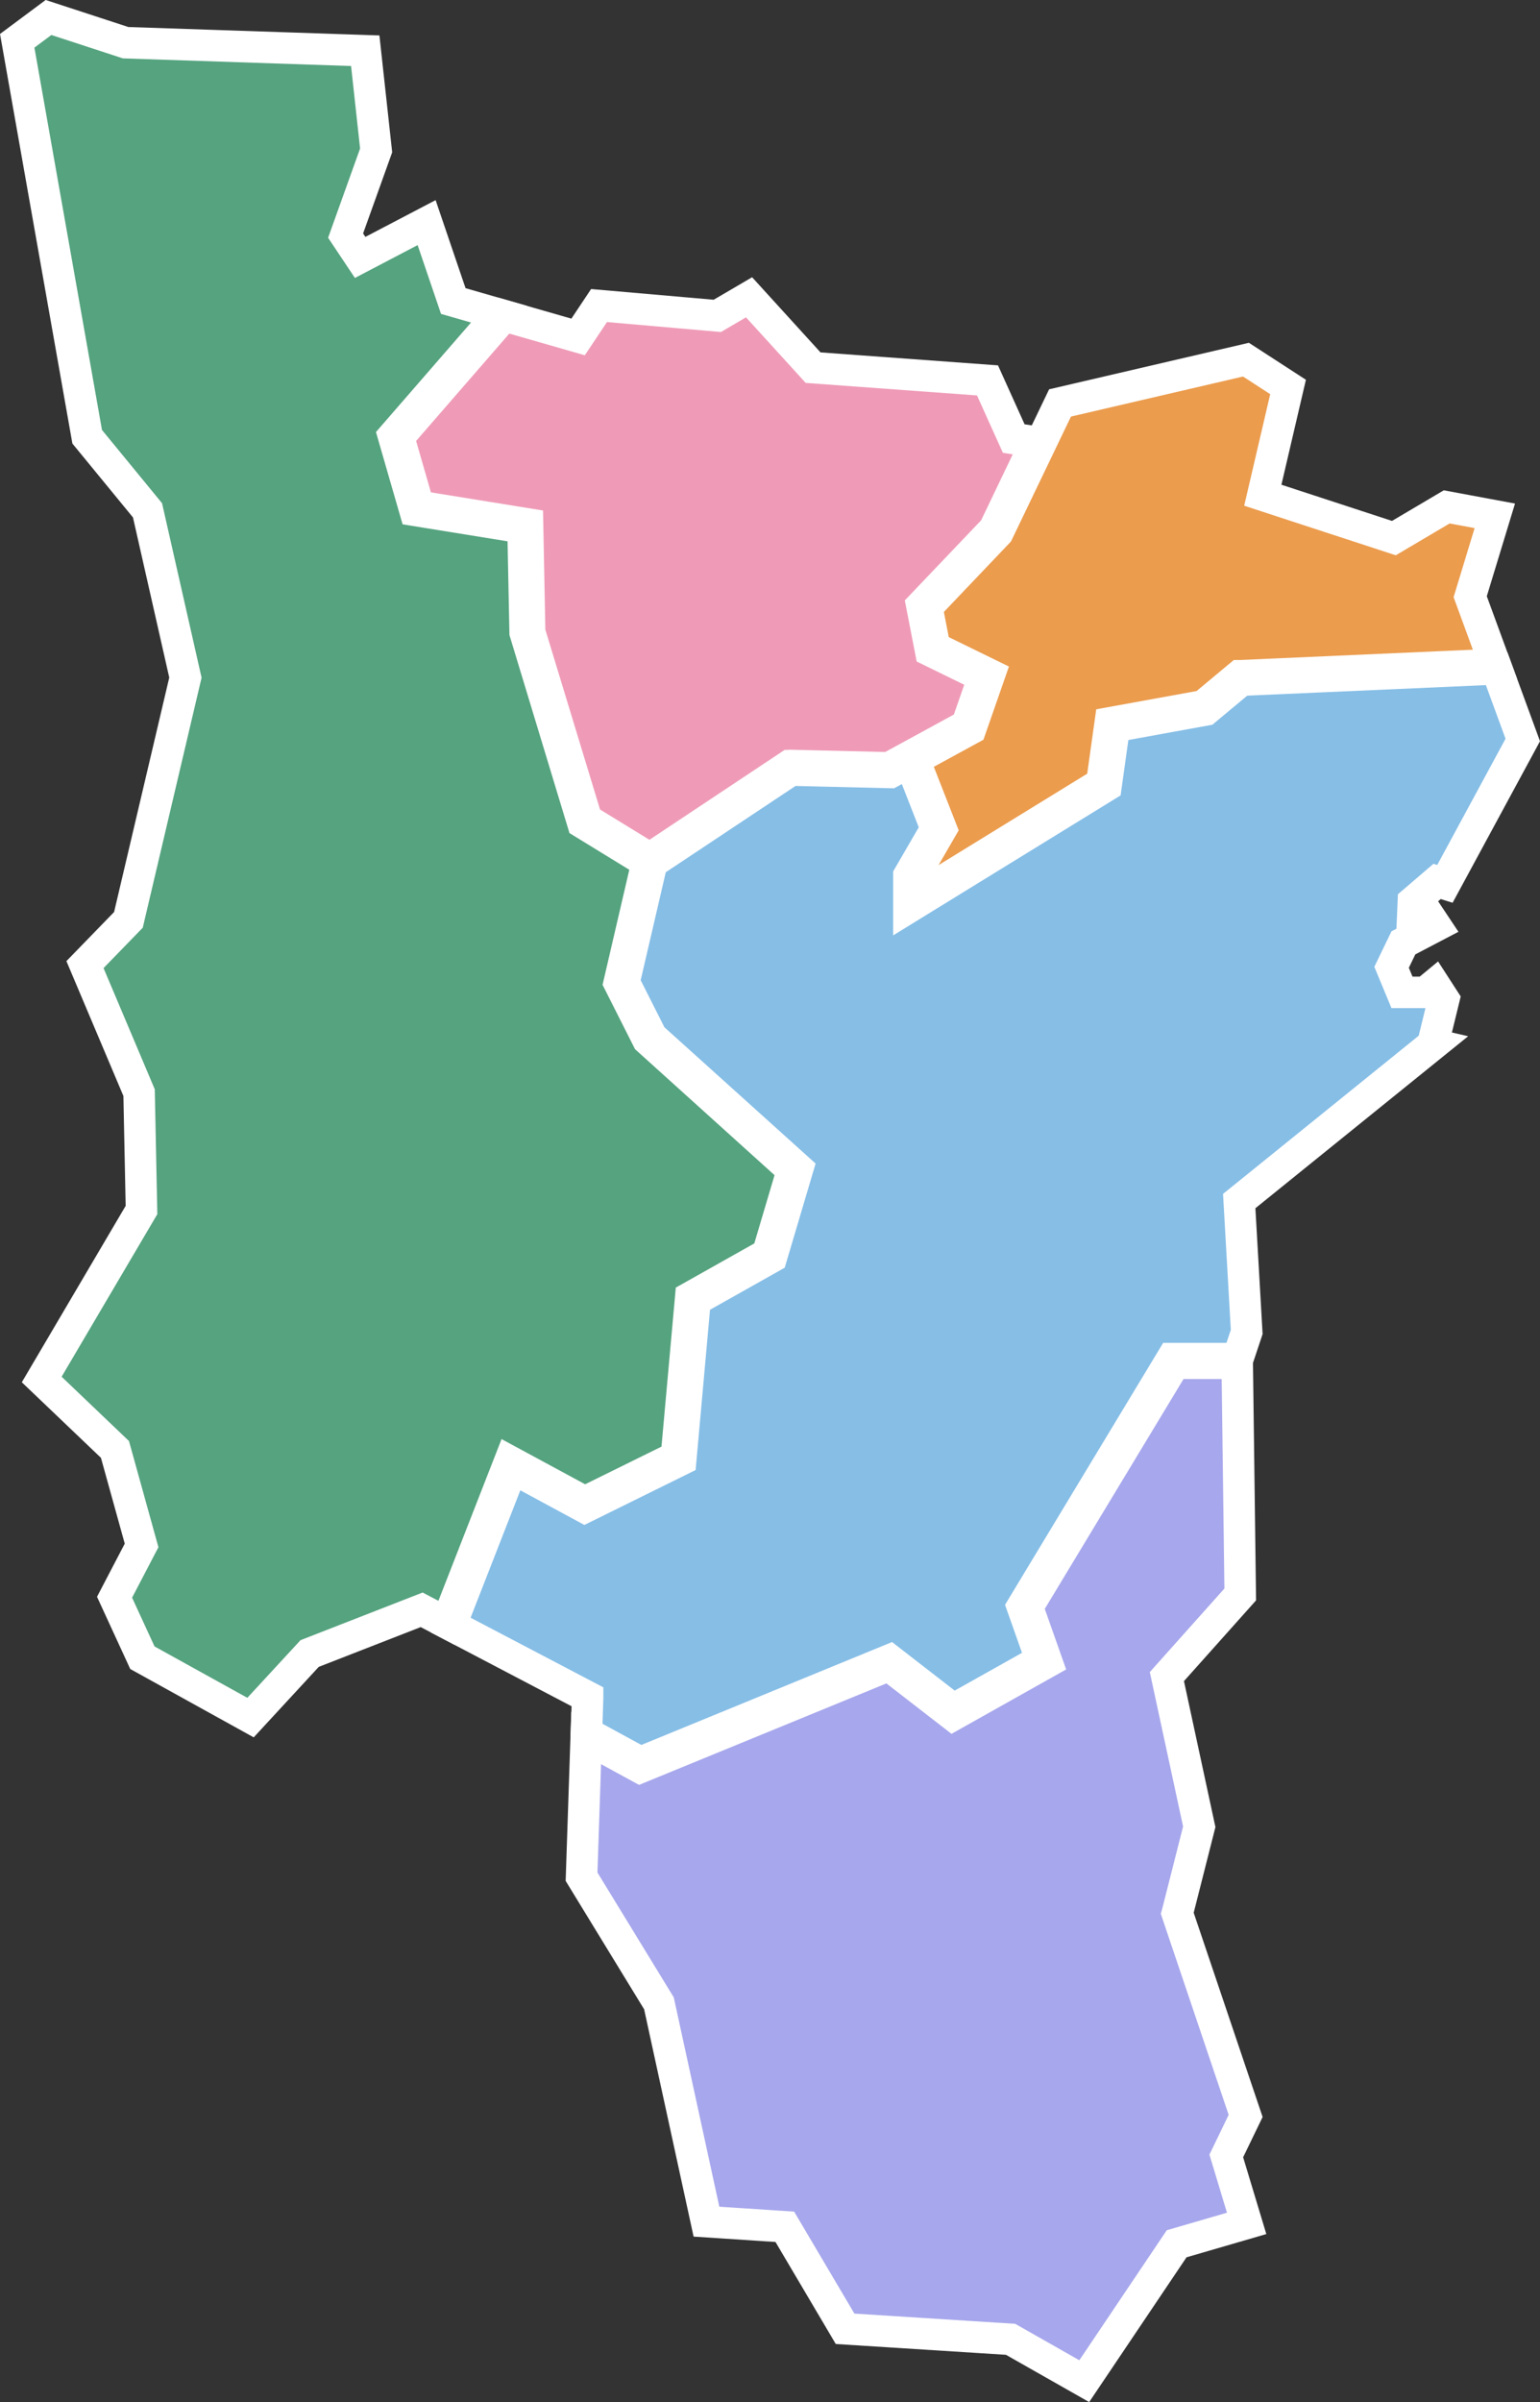
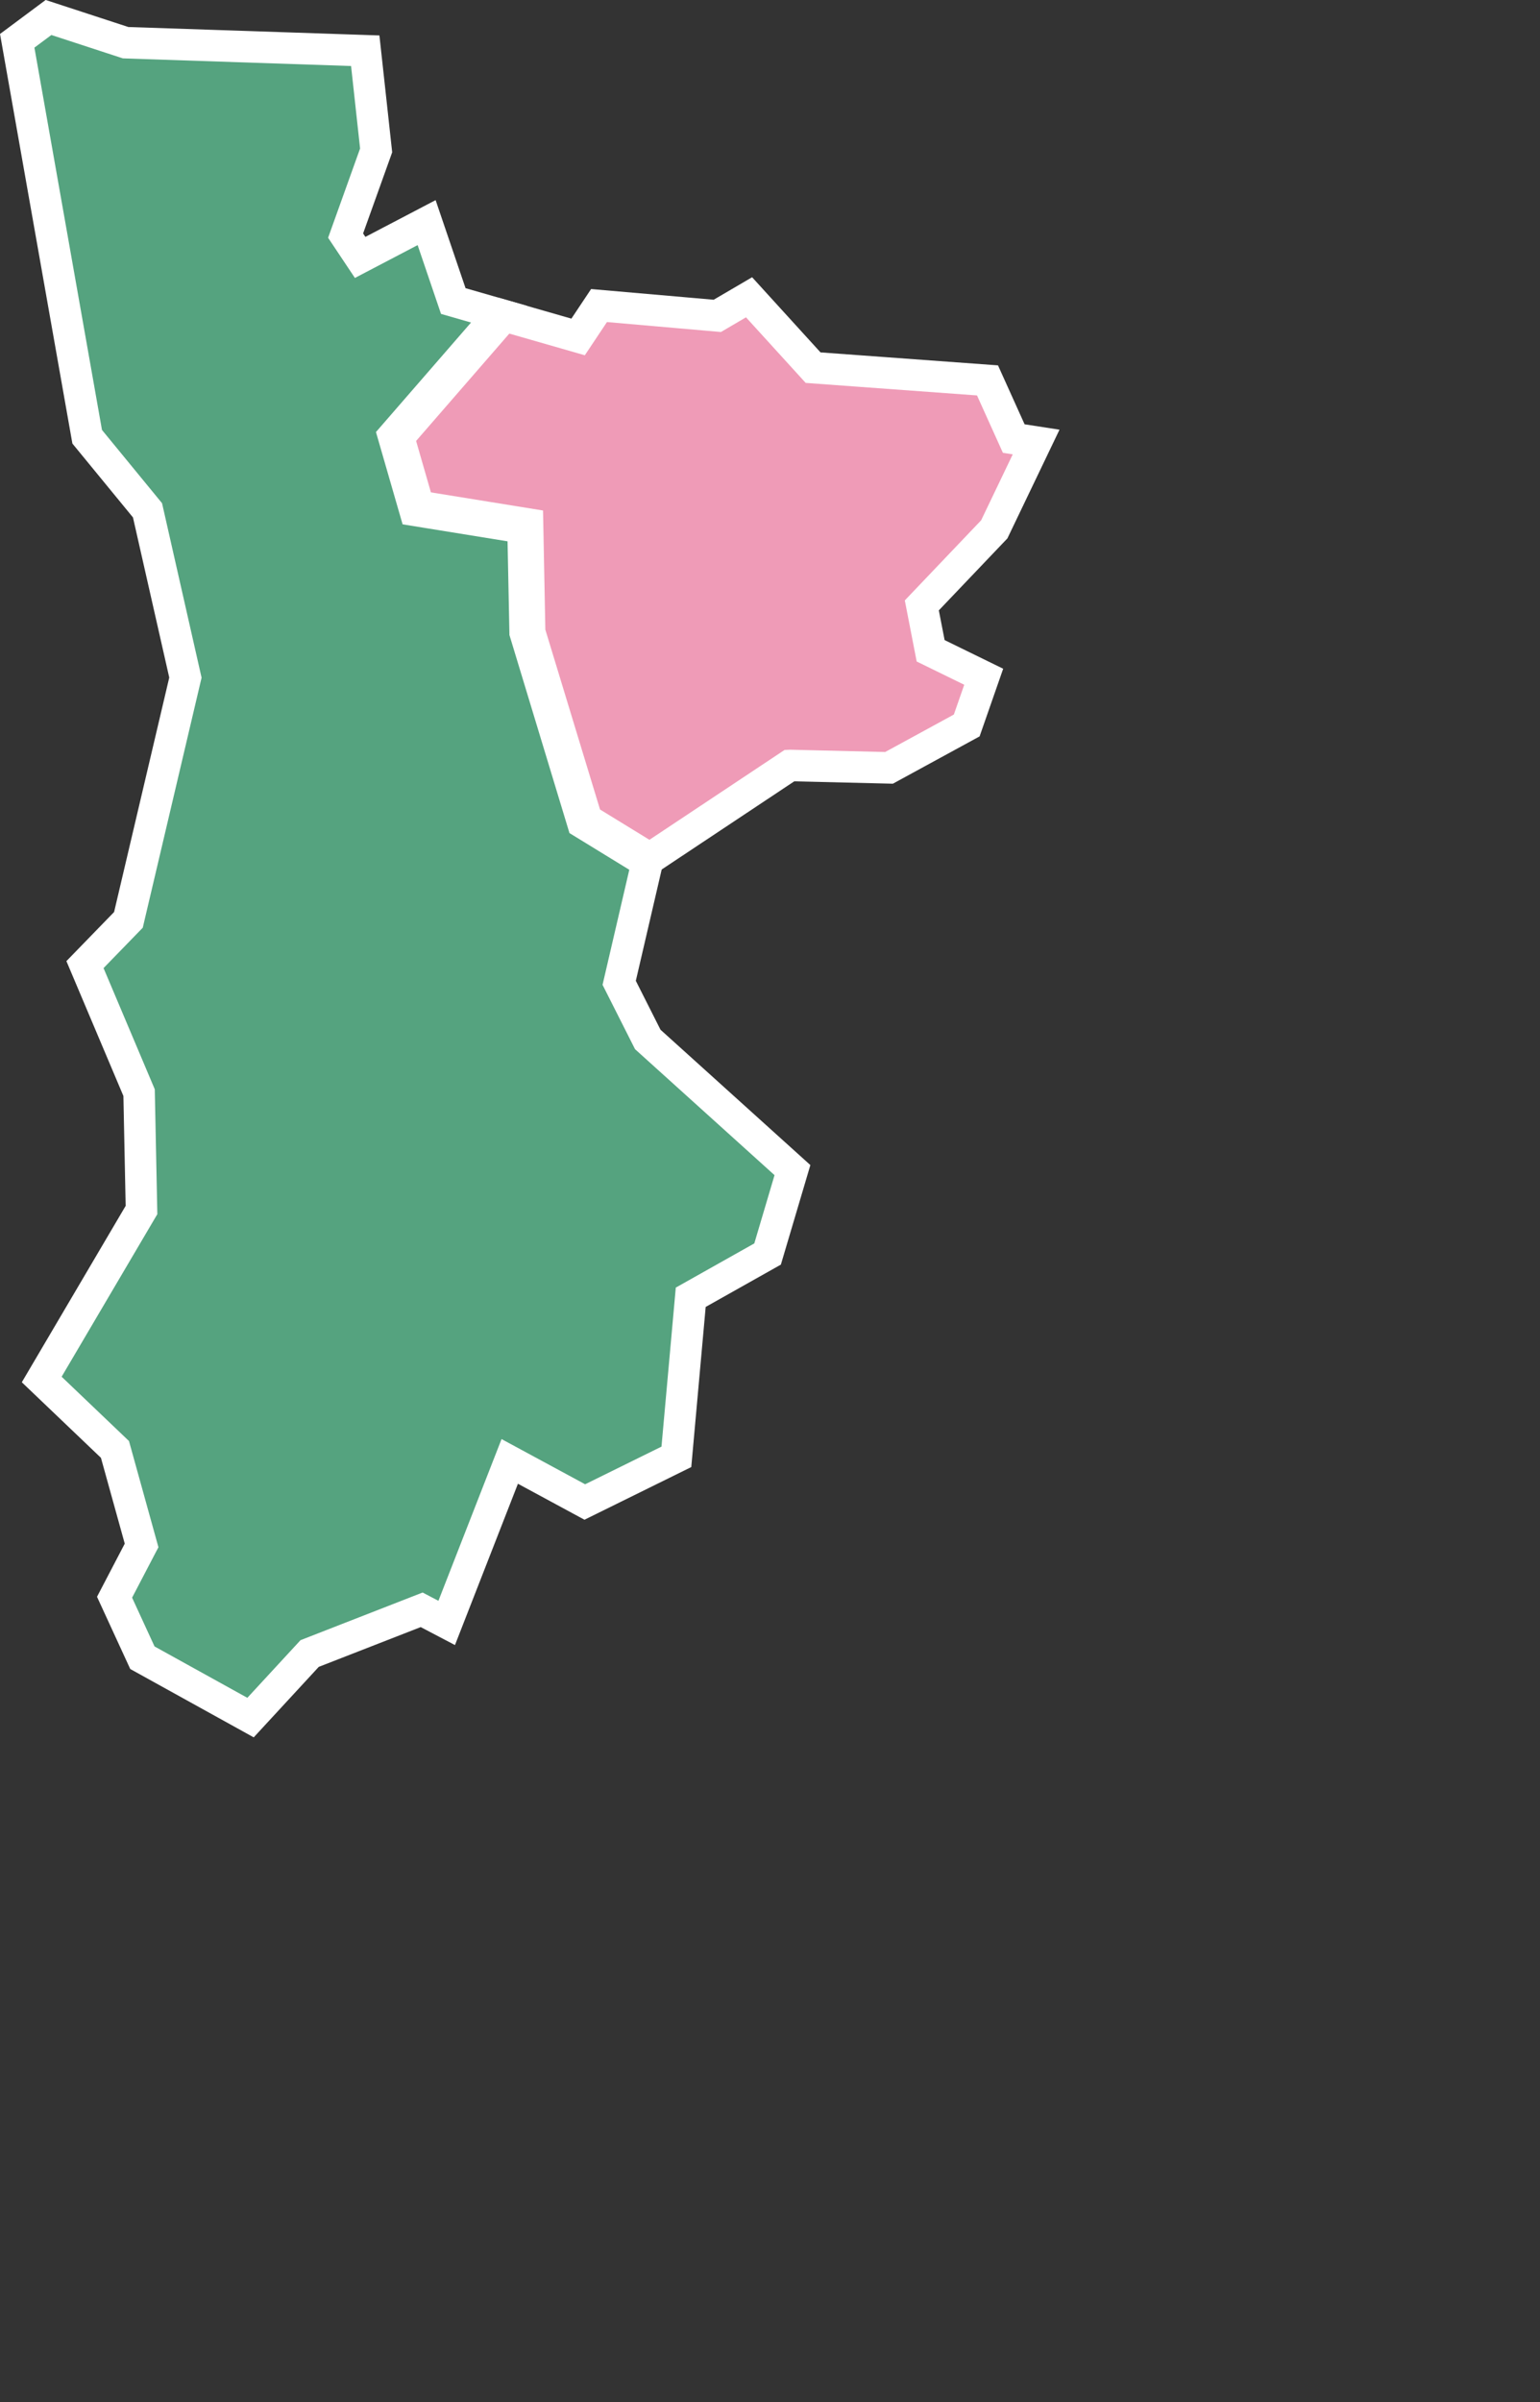
<svg xmlns="http://www.w3.org/2000/svg" width="146.678" height="228.708" viewBox="0 0 146.678 228.708">
  <rect x="0" y="0" width="146.678" height="228.708" fill="#333333" stroke="none" />
  <g id="グループ_200" data-name="グループ 200" transform="translate(-152.463 -967.664)">
    <path id="パス_125" data-name="パス 125" d="M77.683,338.6l8.722-4.3,1.367-15.194,7.32-4.118L97.46,307,83.68,294.559l-2.722-5.392,2.668-11.477-6.134-3.761L72,255.813l-.2-9.964-10.294-1.665-2.047-7.09,10.062-11.586-4.365-1.255-2.539-7.467L56.286,220.1,54.9,218.023l2.908-8.113-1.037-9.49-22.826-.765-7.341-2.4-2.981,2.219,6.664,37.7,5.746,7.005,3.61,15.929-.008.034-5.42,23.031-.029.03-4.109,4.23,5.154,12.191.229,11.174-.022.037-9.481,16.1,6.976,6.659,2.536,9.141-.028.053-2.547,4.878,2.651,5.76,10.3,5.7,5.63-6.1,10.67-4.162,2.384,1.25,6.005-15.379Z" transform="translate(130.48 772.074)" fill="#55a37f" stroke="#fff" stroke-linecap="round" stroke-width="3" />
-     <path id="パス_127" data-name="パス 127" d="M149.51,362.682,135.49,385.9l1.852,5.245-8.954,5.027-6.1-4.724-23.7,9.721-5.128-2.8-.44,13.2,7.372,12.056,4.525,20.787,7.464.49,5.739,9.712,15.761,1L140.9,459.6l8.8-13.082,6.667-1.94-1.939-6.424,1.843-3.808-6.511-19.286.012-.043,2.081-8.2-3.083-14.3,6.987-7.822-.287-22.009Z" transform="translate(114.833 734.781)" fill="#a7a7ed" stroke="#fff" stroke-linecap="round" stroke-width="3" />
-     <path id="パス_129" data-name="パス 129" d="M171.52,308.79l-.889-1.376-.864.714h-2.232l-.988-2.386,1.124-2.327,3.071-1.609-.573-.86-1.64.657.091-2.1,2.26-1.937.747.232,7.414-13.7-2.483-6.771-24.329,1.075-3.409,2.84-8.68,1.578-.79,5.647-.088.054L120.57,300.022v-3l2.6-4.482-2.493-6.375-1.885,1.028-9.453-.228L96.09,295.773l-2.648,11.391,2.632,5.213,13.906,12.532-2.5,8.427-7.274,4.092L98.84,352.637l-9.146,4.513-6.91-3.736-5.843,14.961,13.03,6.832,0,.1-.111,3.335,5.139,2.8,23.736-9.739,6.066,4.7,8.378-4.7-1.8-5.092L145.636,343H151.9l.847-2.537L152.034,328l.062-.05L170.5,313.076l-.026-.006Z" transform="translate(118.459 754.021)" fill="#86bee6" stroke="#fff" stroke-linecap="round" stroke-width="3" />
    <path id="パス_131" data-name="パス 131" d="M107.832,276.227l9.4.226,7.4-4.035,1.618-4.639-5.054-2.471-.841-4.323,6.9-7.24,3.987-8.315-2.131-.329-2.5-5.538L110,238.349l-6.1-6.7-3.023,1.77-11.266-.983-1.993,2.99L80.561,233.4l-10.04,11.56,1.9,6.593,10.381,1.678.2,10.3L88.437,281.4l6.007,3.684,13.319-8.854Z" transform="translate(119.907 764.32)" fill="#ef9bb7" stroke="#fff" stroke-linecap="round" stroke-width="3" />
-     <path id="パス_133" data-name="パス 133" d="M133.836,288.567v2.1l17.934-11.028.806-5.756,8.879-1.614,3.433-2.861.074,0,24.264-1.073-2.366-6.454,2.344-7.7-4.581-.852-5.031,2.973-12.485-4.083,2.405-10.307-4.011-2.6-17.707,4.121-5.922,12.328-6.763,7.1.756,3.887,5.207,2.546-1.8,5.166-5.378,2.933L136.481,284Z" transform="translate(105.633 762.596)" fill="#eb9c4d" stroke="#fff" stroke-linecap="round" stroke-width="3" />
  </g>
</svg>